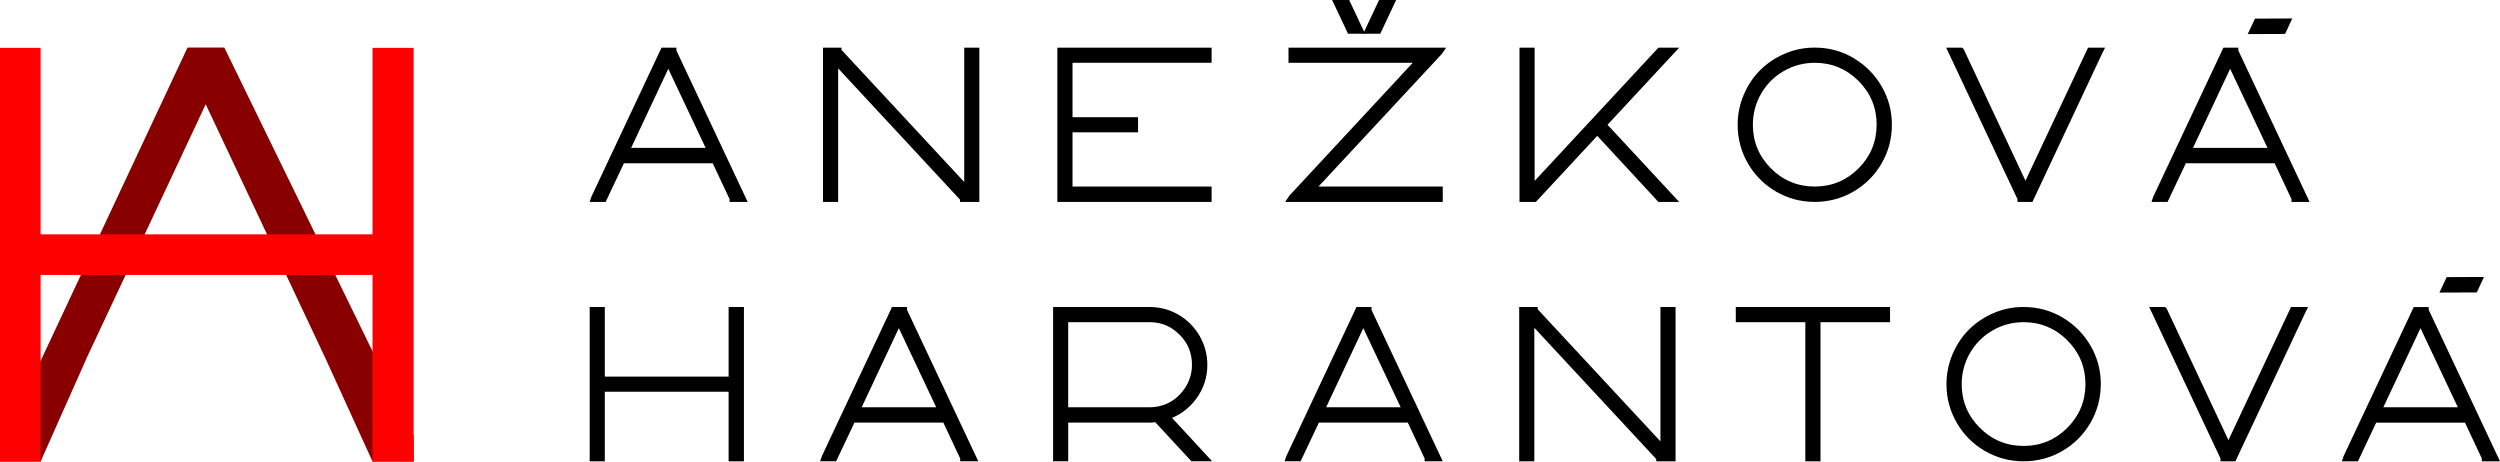
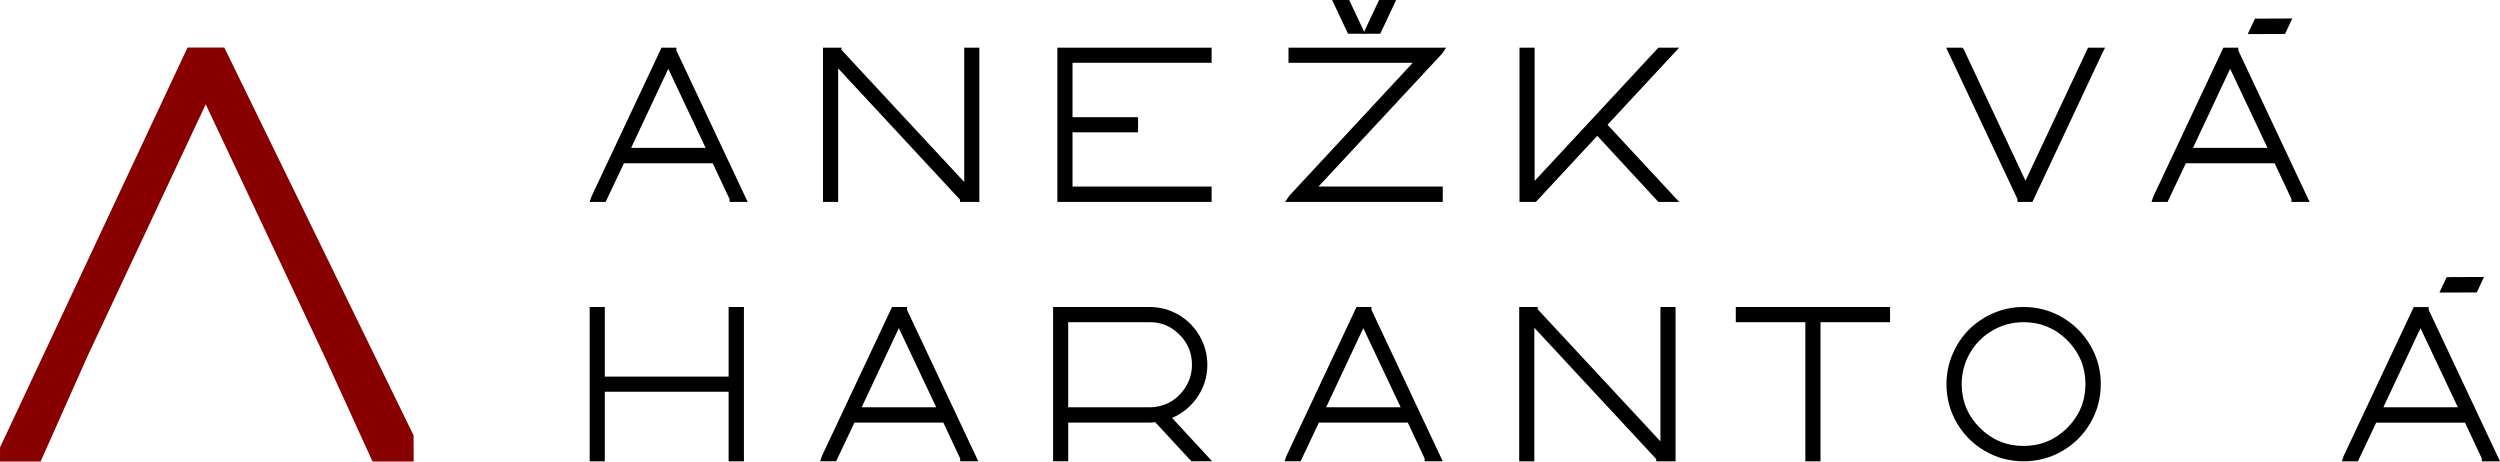
<svg xmlns="http://www.w3.org/2000/svg" id="Vrstva_1" viewBox="0 0 499.34 92.18">
  <defs>
    <style>.cls-1{fill:red;}.cls-2{fill:#800;}</style>
  </defs>
  <path class="cls-2" d="m17.31,71.5h47.66c3.15,6.89,6.29,13.79,9.44,20.68h8.22l-.02-5.21c-12.6-25.83-25.21-51.65-37.81-77.48h-7.34C24.98,36.11,12.49,62.74.01,89.36c0,.94,0,1.88-.01,2.82h8.11c3.07-6.89,6.14-13.79,9.21-20.68Zm0,0c7.93-16.89,15.85-33.78,23.78-50.67,7.96,16.89,15.92,33.78,23.88,50.67H17.31Z" />
-   <polygon class="cls-1" points="8.11 54.92 74.41 54.92 74.41 92.18 82.62 92.18 82.62 9.56 74.41 9.56 74.41 46.81 8.11 46.81 8.11 9.56 0 9.56 0 92.18 8.11 92.18 8.11 54.92" />
  <path d="m135.12,9.52h-2.99l-13.99,29.73-.37,1.08h3.2l3.65-7.72h17.74l3.36,7.16v.56h3.62l-14.24-30.25v-.56Zm-9.06,20.02l7.42-15.8,7.46,15.8h-14.88Z" />
  <polygon points="192.59 36.35 168.08 9.97 168.08 9.52 164.38 9.52 164.38 40.33 167.41 40.33 167.41 13.66 191.75 39.88 191.75 40.33 195.61 40.33 195.61 9.52 192.59 9.52 192.59 36.35" />
  <polygon points="211.19 40.33 242 40.33 242 37.26 214.22 37.26 214.22 26.43 227.31 26.43 227.31 23.41 214.22 23.41 214.22 12.54 242 12.54 242 9.52 211.19 9.52 211.19 40.33" />
  <polygon points="288.84 9.52 257.36 9.52 257.36 12.54 282.18 12.54 257.54 39.07 256.69 40.33 288.17 40.33 288.17 37.26 263.35 37.26 287.99 10.77 288.84 9.52" />
  <polygon points="331.24 9.52 306.52 36.14 306.52 9.52 303.5 9.52 303.5 40.33 306.77 40.33 319.03 27.13 331.24 40.33 335.39 40.33 321.08 24.92 335.39 9.52 331.24 9.52" />
-   <path d="m370.24,11.6c-2.35-1.38-4.94-2.09-7.71-2.09h-.13c-2.07,0-4.07.41-5.96,1.23-1.88.81-3.52,1.92-4.89,3.29-1.37,1.37-2.47,3.03-3.27,4.92-.8,1.89-1.21,3.9-1.21,5.97,0,2.77.69,5.37,2.06,7.73,1.37,2.36,3.26,4.25,5.62,5.62,2.36,1.37,4.96,2.06,7.72,2.06s5.37-.69,7.73-2.06c2.36-1.37,4.25-3.26,5.62-5.62,1.37-2.36,2.06-4.96,2.06-7.73s-.69-5.36-2.07-7.71c-1.37-2.34-3.25-4.23-5.59-5.61Zm4.59,13.3c0,3.39-1.22,6.34-3.62,8.74-2.4,2.4-5.34,3.62-8.74,3.62s-6.34-1.22-8.74-3.62c-2.4-2.4-3.62-5.34-3.62-8.72,0-2.22.56-4.31,1.65-6.21,1.09-1.9,2.61-3.42,4.52-4.52,1.9-1.1,3.99-1.65,6.21-1.65,3.38,0,6.31,1.22,8.72,3.62,2.4,2.4,3.62,5.34,3.62,8.74Z" />
  <polygon points="404.56 36.1 392.28 9.95 392.19 9.8 391.91 9.52 388.72 9.52 402.96 39.77 402.96 40.33 405.95 40.33 419.93 10.57 420.46 9.52 417.06 9.52 404.56 36.1" />
  <path d="m447.08,9.52h-2.99l-13.99,29.73-.37,1.08h3.21l3.65-7.72h17.74l3.36,7.16v.56h3.62l-14.24-30.25v-.56Zm-9.06,20.02l7.42-15.8,7.46,15.8h-14.88Z" />
  <polygon points="448.95 6.81 456.41 6.78 457.85 3.69 450.4 3.72 448.95 6.81" />
  <polygon points="266.07 0 269.25 6.74 272.66 6.74 269.48 0 266.07 0" />
  <polygon points="278.86 0 275.69 6.74 272.28 6.74 275.45 0 278.86 0" />
  <polygon points="120.8 78.24 145.53 78.24 145.53 92.14 148.59 92.14 148.59 61.32 145.53 61.32 145.53 75.22 120.8 75.22 120.8 61.32 117.78 61.32 117.78 92.14 120.8 92.14 120.8 78.24" />
  <path d="m170.68,84.41h17.74l3.36,7.16v.56h3.62l-14.24-30.25v-.56h-2.99l-13.99,29.73-.37,1.08h3.2l3.65-7.72Zm1.43-3.07l7.42-15.8,7.46,15.8h-14.88Z" />
  <path d="m238.83,79.78c1.54-2.04,2.32-4.37,2.32-6.91,0-2.07-.53-4.02-1.56-5.8-1.03-1.77-2.45-3.19-4.21-4.21-1.76-1.02-3.7-1.54-5.77-1.54h-19.27v30.81h3.02v-7.72h16.24c.38,0,.77-.03,1.14-.08l7.22,7.8h4.14l-8-8.66c1.88-.79,3.47-2.03,4.73-3.7Zm-25.47-15.43h16.24c2.35,0,4.31.81,5.99,2.49,1.68,1.68,2.49,3.65,2.49,6.03,0,1.96-.64,3.75-1.89,5.31-1.27,1.58-2.83,2.56-4.76,2.98h0c-.56.13-1.15.19-1.74.19h-16.33v-17Z" />
  <path d="m263.45,84.41h17.74l3.36,7.16v.56h3.62l-14.24-30.25v-.56h-2.99l-13.99,29.73-.37,1.08h3.2l3.65-7.72Zm1.43-3.07l7.42-15.8,7.46,15.8h-14.88Z" />
  <polygon points="306.46 65.47 330.81 91.69 330.81 92.14 334.67 92.14 334.67 61.32 331.65 61.32 331.65 88.16 307.13 61.77 307.13 61.32 303.44 61.32 303.44 92.14 306.46 92.14 306.46 65.47" />
  <polygon points="346.7 64.35 360.59 64.35 360.59 92.14 363.62 92.14 363.62 64.35 377.51 64.35 377.51 61.32 346.7 61.32 346.7 64.35" />
  <path d="m419.61,76.73c0-2.77-.69-5.36-2.07-7.71-1.37-2.34-3.25-4.23-5.59-5.61-2.35-1.38-4.94-2.09-7.71-2.09h-.13c-2.07,0-4.07.41-5.96,1.23-1.87.81-3.52,1.92-4.89,3.29-1.37,1.37-2.47,3.03-3.27,4.92-.8,1.89-1.21,3.9-1.21,5.97,0,2.77.69,5.37,2.06,7.73,1.37,2.36,3.26,4.25,5.62,5.62,2.36,1.37,4.96,2.06,7.73,2.06s5.37-.69,7.73-2.06c2.36-1.37,4.25-3.26,5.62-5.62,1.37-2.36,2.06-4.96,2.06-7.73Zm-3.07-.02c0,3.39-1.22,6.33-3.62,8.74-2.4,2.4-5.34,3.62-8.74,3.62s-6.34-1.22-8.74-3.62c-2.4-2.4-3.62-5.34-3.62-8.72,0-2.22.56-4.31,1.65-6.21,1.1-1.9,2.62-3.42,4.52-4.52,1.9-1.1,3.99-1.65,6.21-1.65,3.38,0,6.31,1.22,8.72,3.62,2.4,2.41,3.62,5.35,3.62,8.74Z" />
-   <polygon points="445.1 87.91 432.82 61.75 432.73 61.6 432.45 61.32 429.27 61.32 443.51 91.57 443.51 92.14 446.49 92.14 460.48 62.38 461.01 61.32 457.6 61.32 445.1 87.91" />
  <path d="m499.34,92.14l-14.24-30.25v-.56h-2.99l-13.99,29.73-.37,1.08h3.21l3.65-7.72h17.74l3.36,7.16v.56h3.62Zm-23.3-10.79l7.42-15.8,7.46,15.8h-14.88Z" />
  <polygon points="487.24 58.44 494.7 58.41 496.14 55.32 488.69 55.35 487.24 58.44" />
</svg>